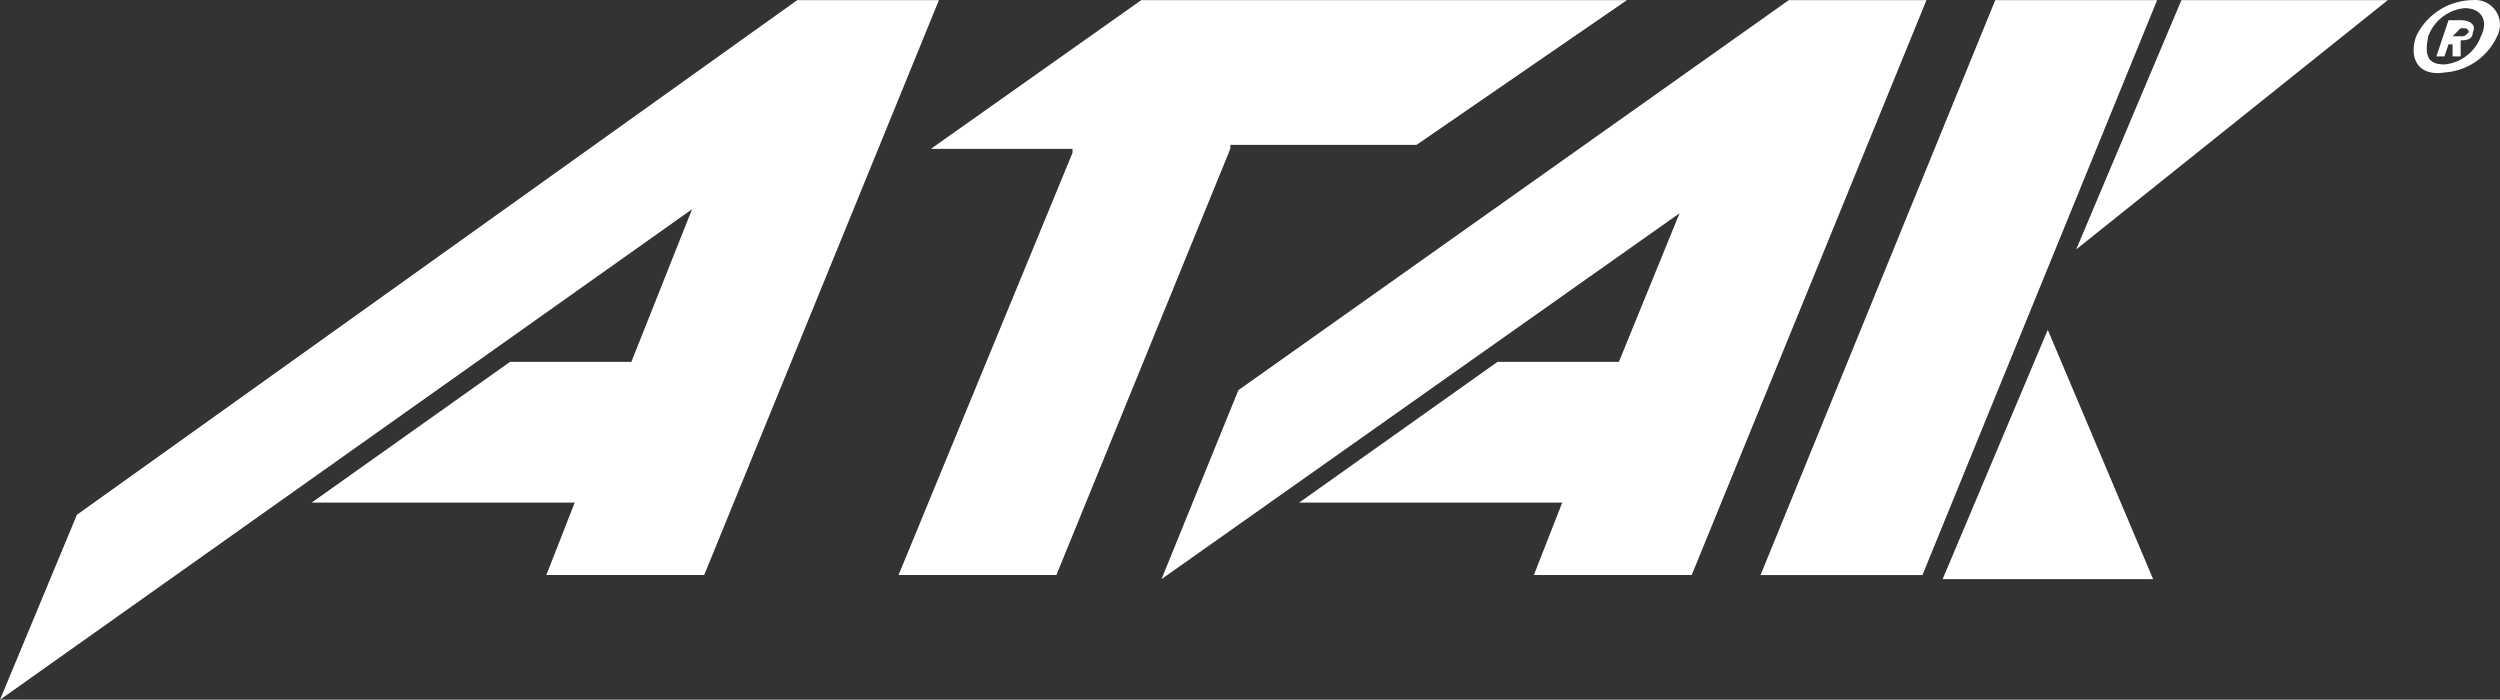
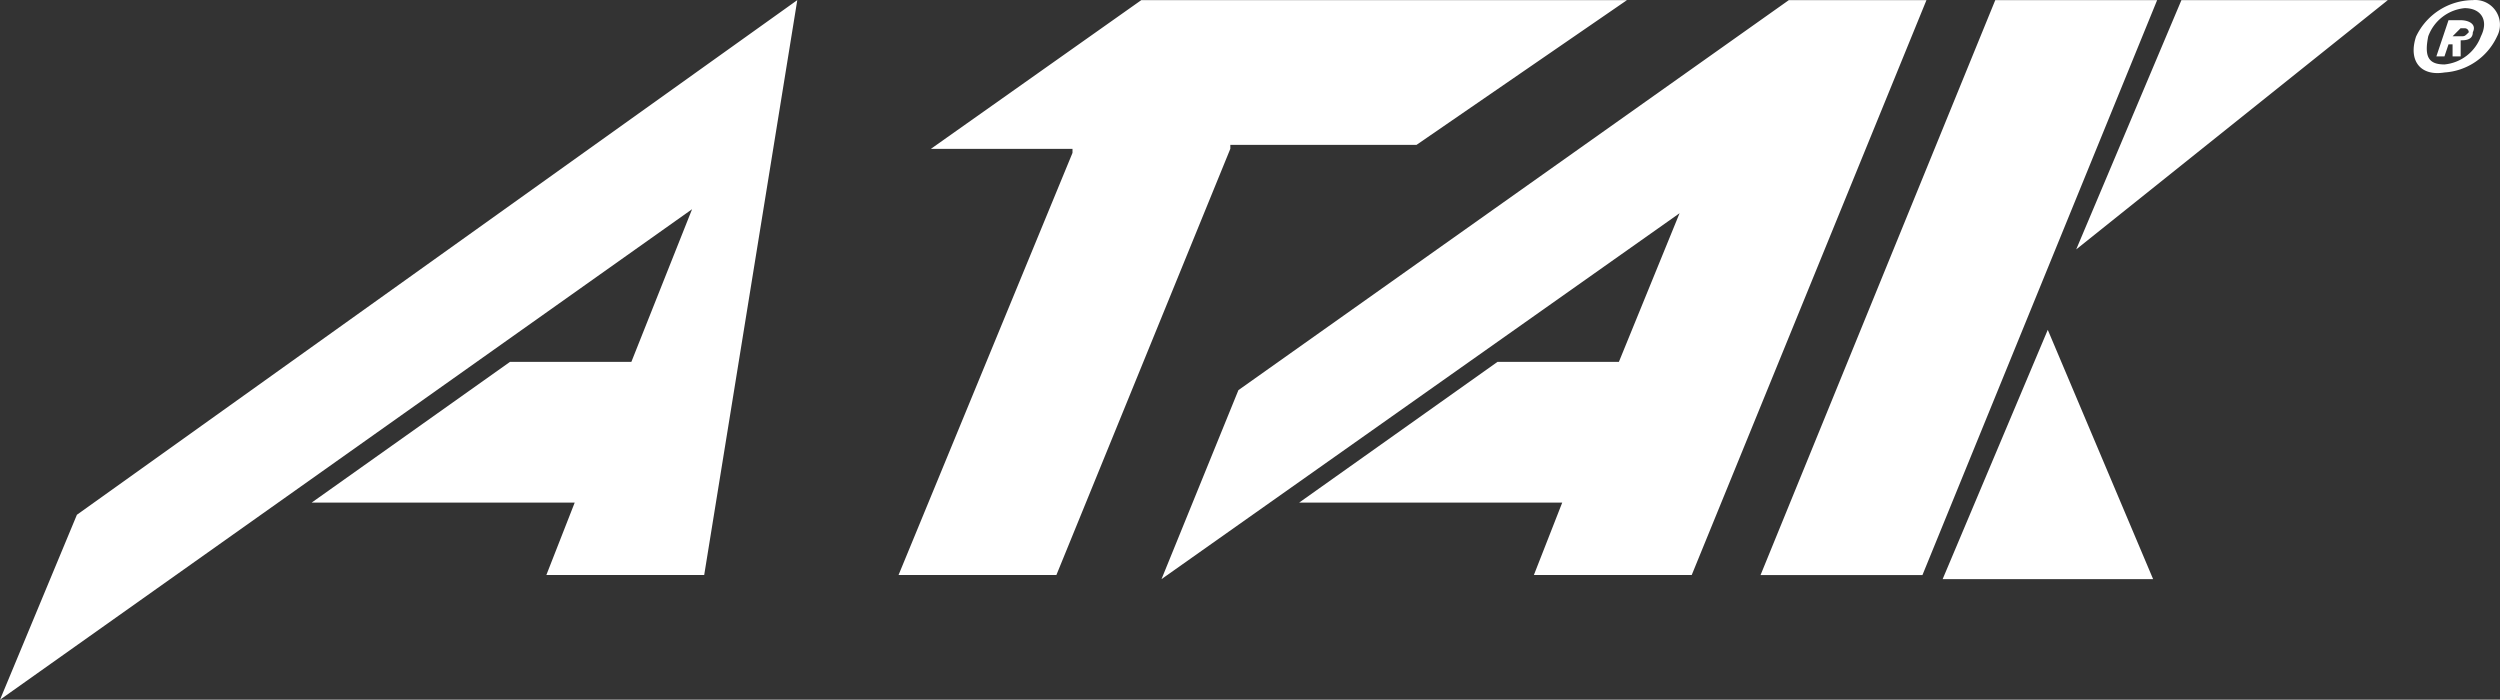
<svg xmlns="http://www.w3.org/2000/svg" viewBox="0 -0.005 107.8 30.17">
  <rect x="0" y="-0.005" width="107.8" height="30.17" fill="#333333" stroke="none" />
-   <path d="M102.963,0,89.526,10.749,94.063,0ZM34.379,0,3.316,22.192,0,30.168,29.842,9.016,27.224,15.6H21.989l-8.551,6.068H24.781l-1.222,3.121h6.806L40.487,0ZM55.845,0H49.213L40.138,6.415h6.108v.173l-7.5,18.2h6.806l7.5-18.378h0V6.242H61.08L70.155,0ZM77.135,0,53.4,16.818l-3.316,8.149L72.423,9.189,69.806,15.6H64.57l-8.551,6.068H67.363l-1.222,3.121h6.806L83.069,0Zm6.632,24.966h9.075L88.3,14.217ZM86.036,0,75.914,24.793h6.981L93.016,0Zm18.15,1.56A2.737,2.737,0,0,1,106.628,0a1.067,1.067,0,0,1,1.047,1.56,2.689,2.689,0,0,1-2.269,1.56c-1.047.173-1.571-.52-1.222-1.56m1.222,1.214a1.861,1.861,0,0,0,1.571-1.214c.349-.694,0-1.214-.7-1.214a1.861,1.861,0,0,0-1.571,1.214c-.175.867,0,1.214.7,1.214m.349-1.214h.349c.175,0,.175,0,.349-.173a.171.171,0,0,0-.175-.173H106.1Zm-.175-.694h.524c.349,0,.7.173.524.52,0,.347-.349.347-.524.347v.694h-.349v-.52h-.175l-.175.52h-.349Z" fill="#fff" />
+   <path d="M102.963,0,89.526,10.749,94.063,0ZM34.379,0,3.316,22.192,0,30.168,29.842,9.016,27.224,15.6H21.989l-8.551,6.068H24.781l-1.222,3.121h6.806ZM55.845,0H49.213L40.138,6.415h6.108v.173l-7.5,18.2h6.806l7.5-18.378h0V6.242H61.08L70.155,0ZM77.135,0,53.4,16.818l-3.316,8.149L72.423,9.189,69.806,15.6H64.57l-8.551,6.068H67.363l-1.222,3.121h6.806L83.069,0Zm6.632,24.966h9.075L88.3,14.217ZM86.036,0,75.914,24.793h6.981L93.016,0Zm18.15,1.56A2.737,2.737,0,0,1,106.628,0a1.067,1.067,0,0,1,1.047,1.56,2.689,2.689,0,0,1-2.269,1.56c-1.047.173-1.571-.52-1.222-1.56m1.222,1.214a1.861,1.861,0,0,0,1.571-1.214c.349-.694,0-1.214-.7-1.214a1.861,1.861,0,0,0-1.571,1.214c-.175.867,0,1.214.7,1.214m.349-1.214h.349c.175,0,.175,0,.349-.173a.171.171,0,0,0-.175-.173H106.1Zm-.175-.694h.524c.349,0,.7.173.524.52,0,.347-.349.347-.524.347v.694h-.349v-.52h-.175l-.175.52h-.349Z" fill="#fff" />
</svg>